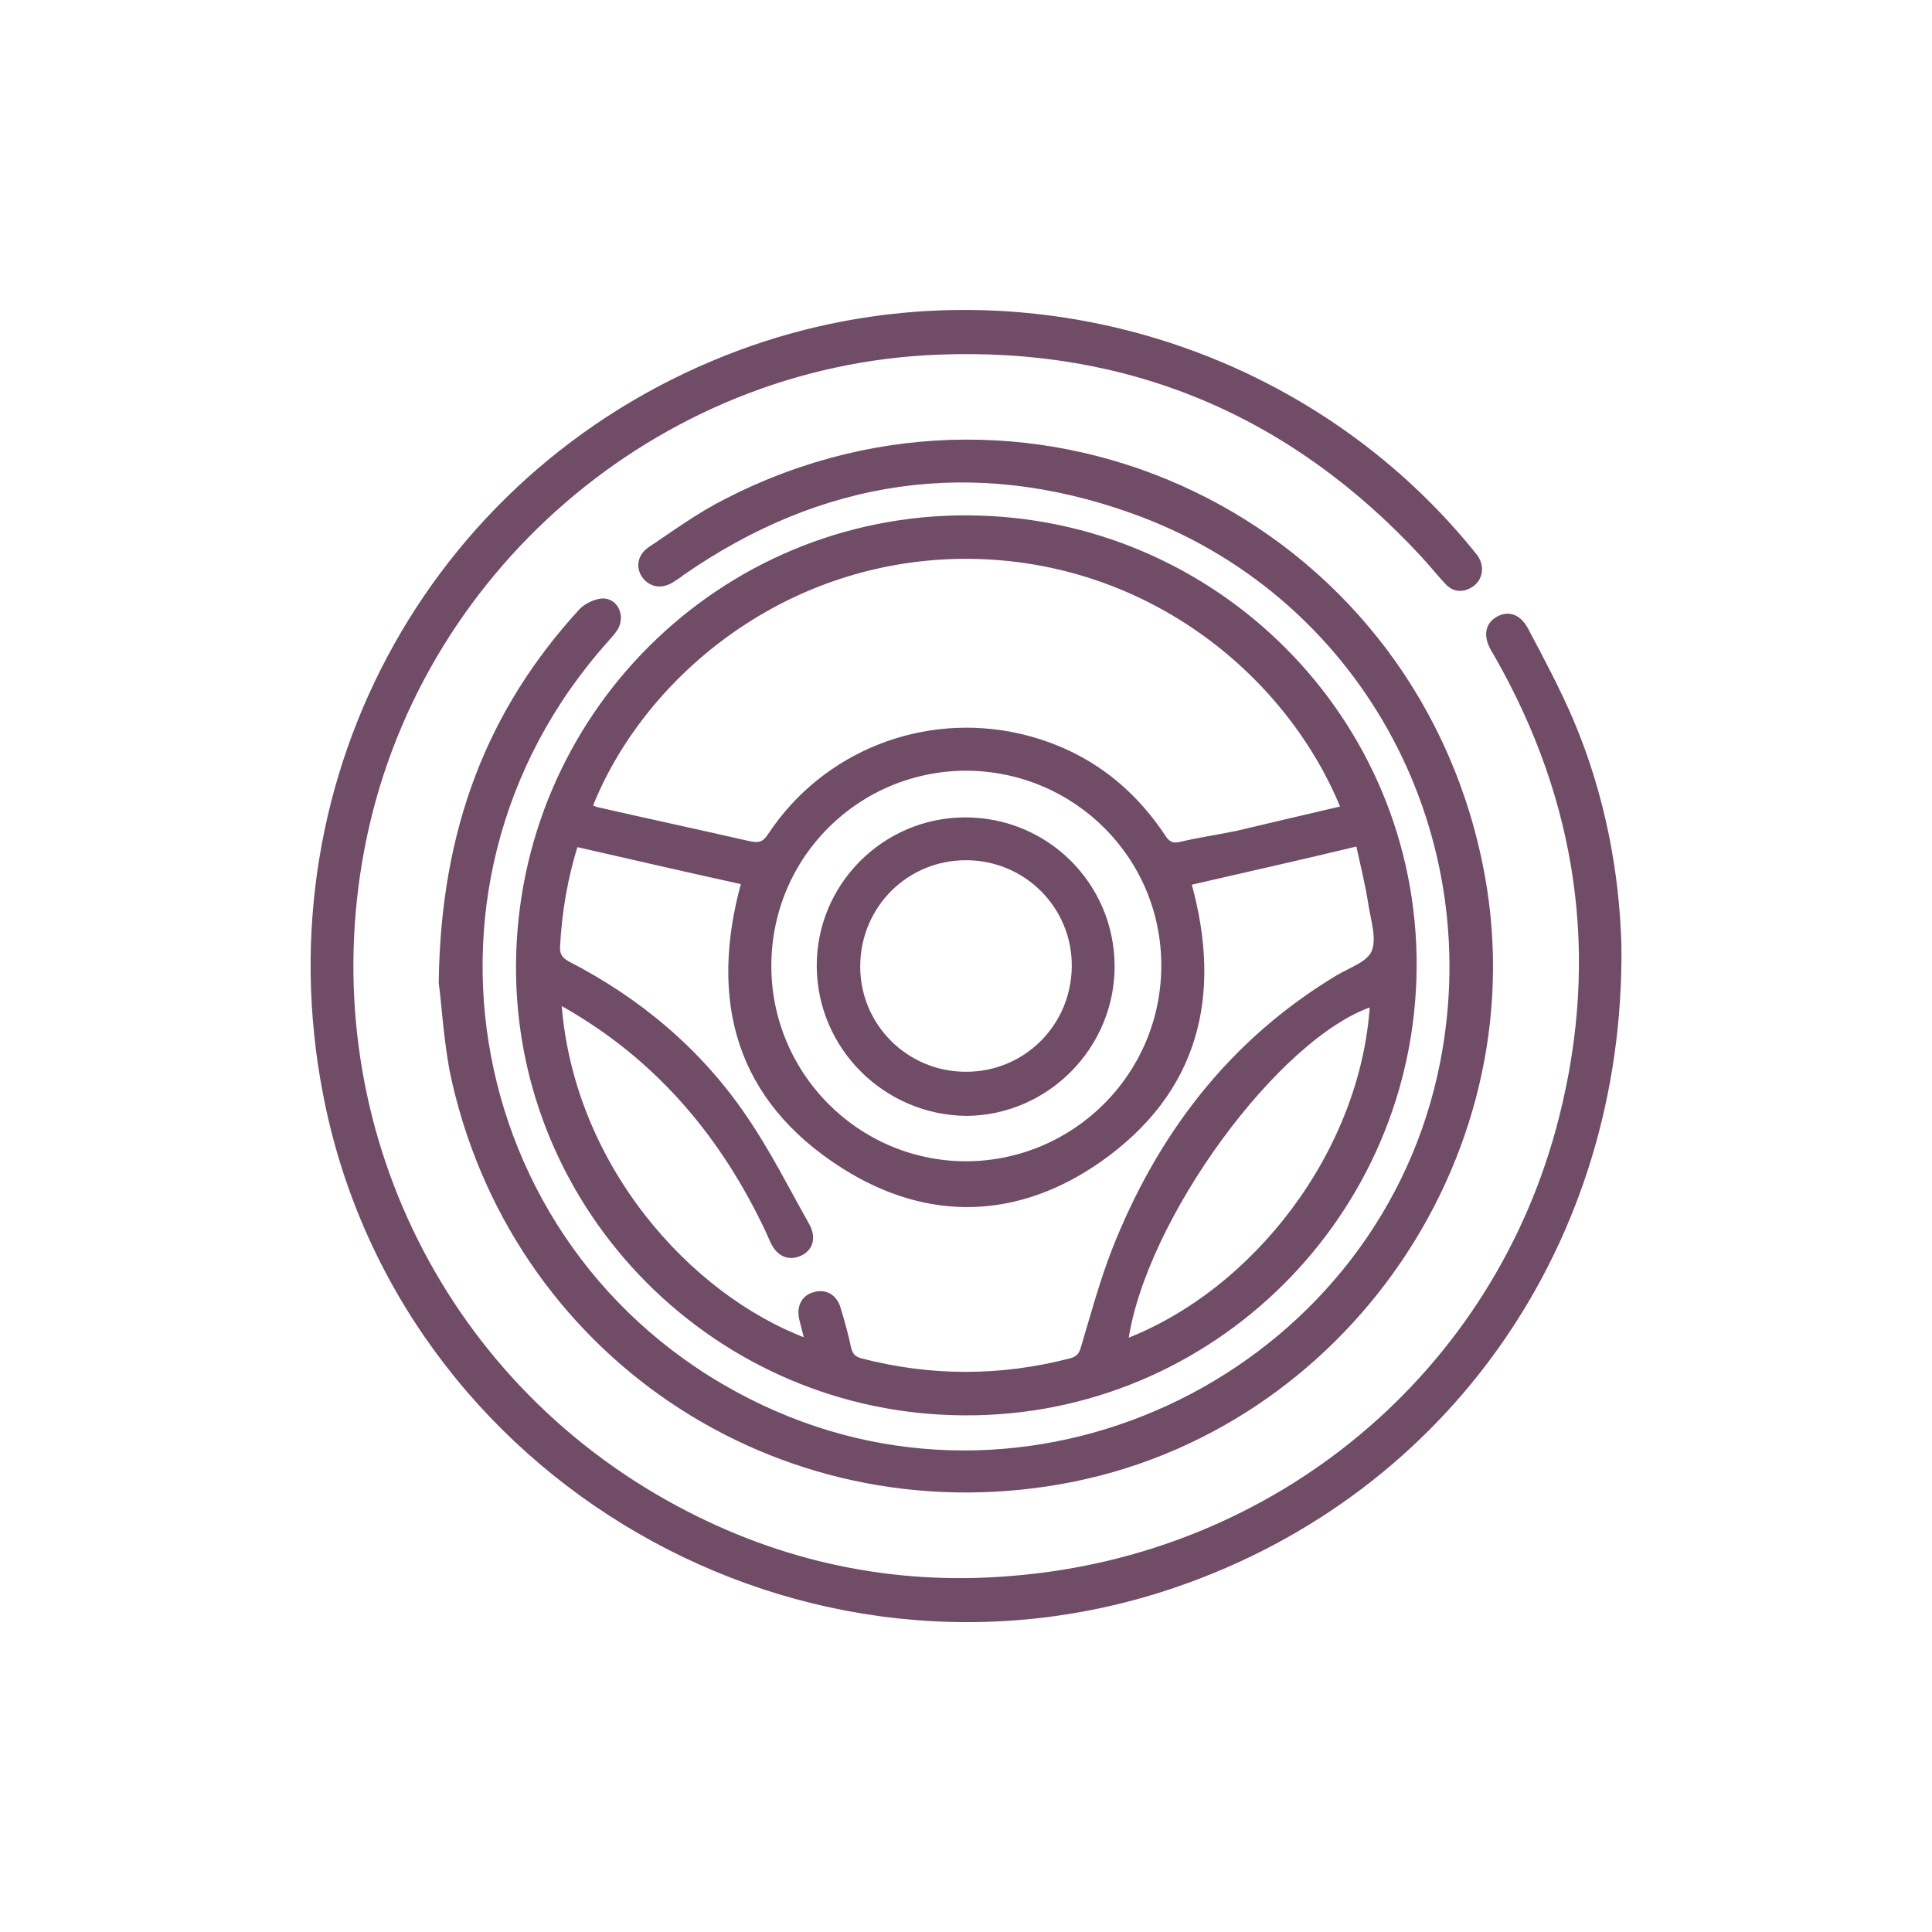
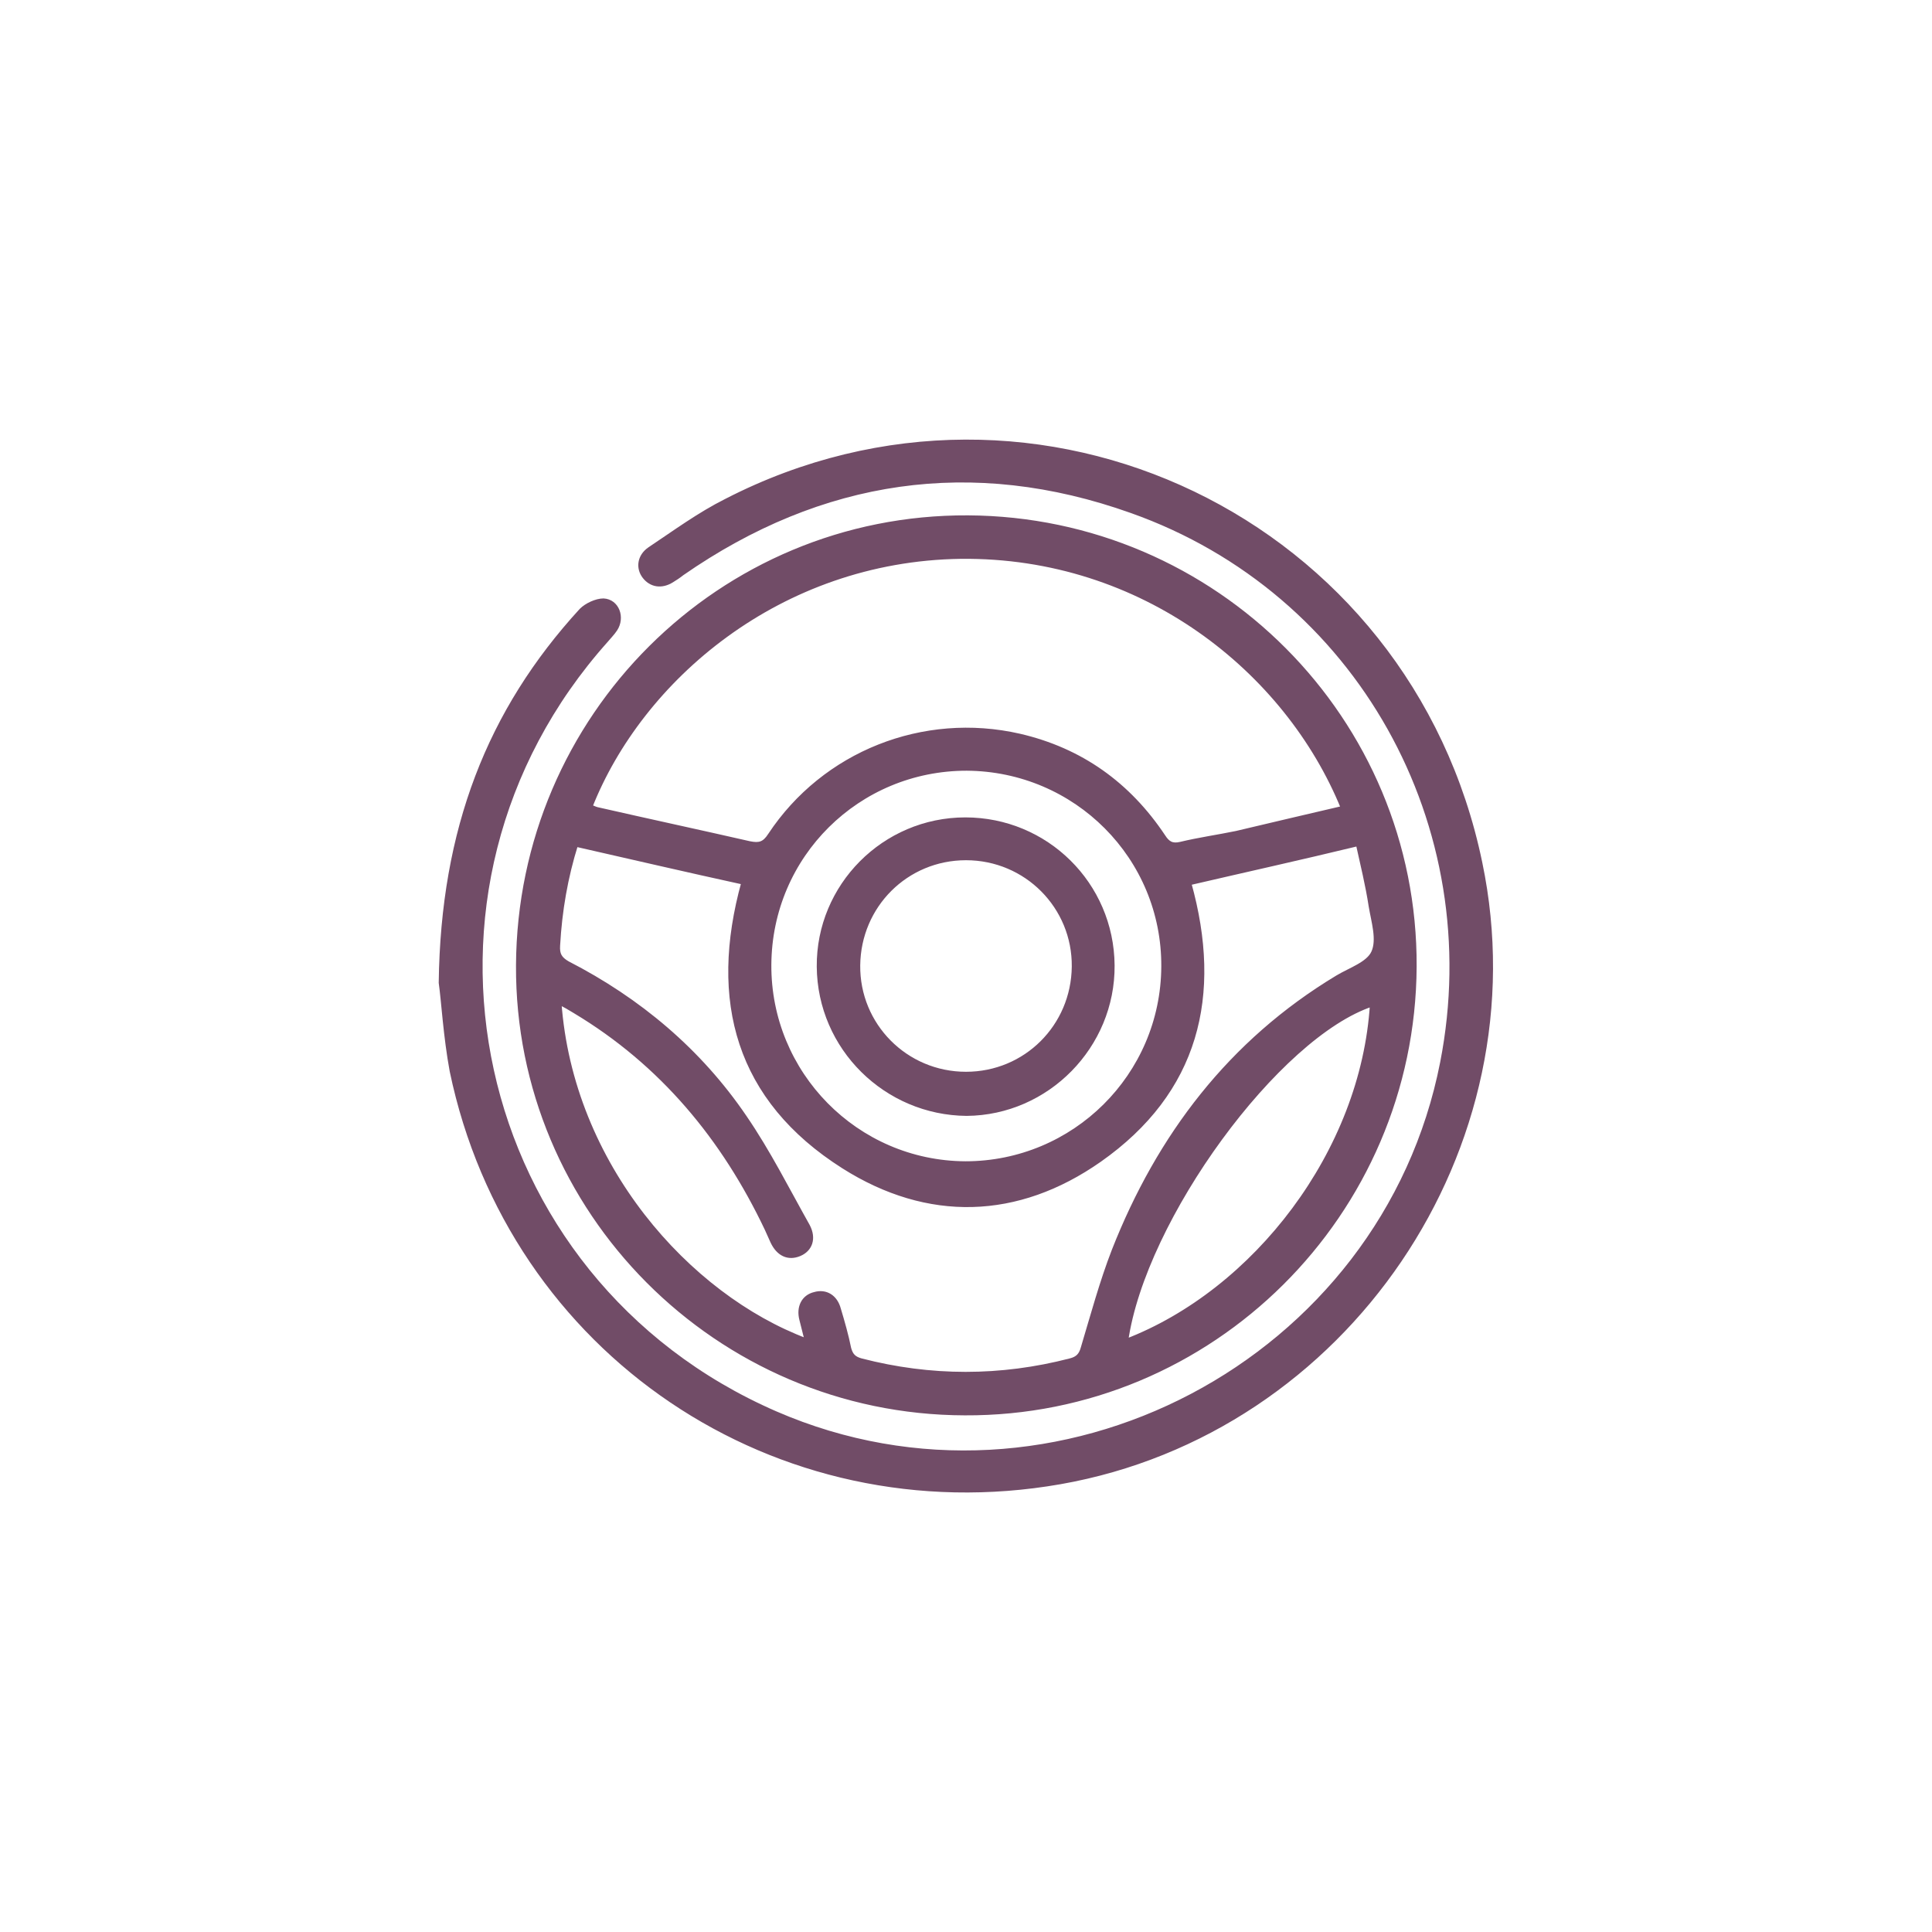
<svg xmlns="http://www.w3.org/2000/svg" version="1.1" id="Шар_1" x="0px" y="0px" viewBox="0 0 300 300" style="enable-background:new 0 0 300 300;" xml:space="preserve">
  <style type="text/css">
	.st0{fill:#714C67;stroke:#714C67;stroke-width:0.75;stroke-miterlimit:10;}
	.st1{fill:#714C67;}
	.st2{fill:#714C67;stroke:#714C67;stroke-width:1.25;stroke-miterlimit:10;}
	.st3{fill:#714C67;stroke:#714C67;stroke-miterlimit:10;}
	.st4{fill:#714C67;stroke:#714C67;stroke-width:2;stroke-miterlimit:10;}
	.st5{fill:#714C67;stroke:#714C67;stroke-width:0.5;stroke-miterlimit:10;}
	.st6{fill:#714C67;stroke:#714C67;stroke-width:2.5;stroke-miterlimit:10;}
	.st7{fill:#714C67;stroke:#714C67;stroke-width:0.25;stroke-miterlimit:10;}
	.st8{fill:none;stroke:#714C67;stroke-width:3;stroke-miterlimit:10;}
	.st9{fill:#714C67;stroke:#714C67;stroke-width:0.665;stroke-miterlimit:10;}
	.st10{clip-path:url(#SVGID_00000117675792594851493850000014224764292800734889_);}
	.st11{fill:#714C67;stroke:#714C67;stroke-width:0.776;stroke-miterlimit:10;}
</style>
  <g>
    <path class="st0" d="M80.5,149.9c0.2-38.6,31.4-69.7,69.8-69.5c38.4,0.2,69.5,31.4,69.3,69.7c-0.2,38.4-31.5,69.5-69.8,69.3   C111.4,219.3,80.3,188,80.5,149.9z M184.6,137.1c4.9,17.5,1.2,32.4-13.9,43c-12.7,8.9-26.6,9.3-39.7,1   c-16.4-10.4-20.6-25.7-15.5-44.1c-8.7-1.9-17.3-3.9-26.1-5.9c-1.6,5.1-2.5,10.3-2.8,15.7c-0.1,1.4,0.3,2.1,1.5,2.8   c11.1,5.7,20.5,13.6,27.5,23.9c3.7,5.4,6.6,11.2,9.8,16.9c1,1.9,0.4,3.6-1.3,4.3c-1.7,0.7-3.2,0-4.1-1.9c-0.3-0.7-0.6-1.3-0.9-2   c-6.7-14.1-16.3-25.7-29.8-33.8c-0.8-0.5-1.5-0.9-2.5-1.4c1.8,25.3,20,45.7,38.4,52.6c0-0.1,0.1-0.1,0.1-0.2c-0.3-1-0.5-2-0.8-3.1   c-0.5-1.9,0.3-3.5,2-3.9c1.7-0.5,3.2,0.4,3.7,2.3c0.6,2,1.2,4.1,1.6,6.1c0.3,1.1,0.8,1.6,1.9,1.9c10.8,2.8,21.7,2.8,32.5,0   c1.2-0.3,1.7-0.9,2-2c1.5-5,2.9-10.2,4.8-15.1c7-17.8,18.1-32.4,34.7-42.4c2-1.2,4.8-2.1,5.6-3.9c0.9-2,0-4.8-0.4-7.2   c-0.5-3.3-1.3-6.5-2-9.7C201.8,133.2,193.2,135.1,184.6,137.1z M208.6,125.5c-8.7-21.4-31.1-39.4-59.4-39.1   c-28.3,0.4-49.8,19.1-57.6,38.9c0.4,0.1,0.7,0.3,1.1,0.4c7.9,1.8,15.8,3.5,23.7,5.3c1.5,0.3,2.3,0.1,3.2-1.3   c8.4-12.7,23.8-18.8,38.7-15.4c9.5,2.2,16.9,7.5,22.3,15.6c0.7,1.1,1.4,1.5,2.7,1.2c2.9-0.7,5.8-1.1,8.7-1.7   C197.5,128.1,203,126.8,208.6,125.5z M180.7,150.1c0.1-17-13.6-30.7-30.6-30.8c-16.9,0-30.6,13.5-30.7,30.5   c-0.1,16.9,13.5,30.8,30.5,30.9C166.8,180.7,180.6,167.1,180.7,150.1z M213.1,155.9c-14.7,4.8-35.6,33.3-38.3,52.4   C194.9,200.6,211.7,178.9,213.1,155.9z" />
-     <path class="st0" d="M251.4,146.9c0.5,45.9-26.7,84.6-68.6,99.1c-57.7,20-120.9-16.5-132.3-76.3C41,120.2,68,72.1,115,54.7   c40.3-14.9,86.4-2.3,113.5,31c0.2,0.3,0.5,0.6,0.7,0.9c0.9,1.4,0.7,3.1-0.6,4.1c-1.4,1-2.8,0.9-3.9-0.3c-1.3-1.4-2.5-2.9-3.8-4.3   c-20.3-21.9-45.5-32.6-75.3-31.4c-43.8,1.7-81.3,34.2-89.4,77.2c-7.8,41.3,11.7,82.4,48.8,102.3c16.2,8.7,33.6,12.4,51.9,10.9   c41.3-3.2,75.6-31.7,85.6-71.7c6.3-25,2.8-49-10-71.5c-0.2-0.4-0.5-0.8-0.7-1.2c-1.1-2-0.8-3.7,0.8-4.6c1.6-0.9,3.2-0.4,4.3,1.6   c2.5,4.7,5,9.4,7.1,14.3C248.9,123.6,251.1,135.6,251.4,146.9z" />
    <path class="st0" d="M68.5,152.6c0.3-23.8,7.5-42.2,21.8-57.8c0.8-0.8,2.3-1.5,3.4-1.5c2.1,0.1,3,2.6,1.8,4.4   c-0.4,0.6-0.9,1.1-1.4,1.7c-34.7,38.8-21.5,99.3,26.3,120.1c43.5,18.9,94.5-8,103.6-54.5c7.2-36.8-13-73.2-48.3-85.7   c-24.7-8.8-48.2-5.3-69.8,9.7c-0.5,0.4-1.1,0.8-1.6,1.1c-1.6,1-3.2,0.7-4.2-0.6c-1-1.3-0.8-3.1,0.8-4.2c3.9-2.6,7.7-5.4,11.9-7.5   C161,53,218.8,80.8,229.8,134c9.2,44.1-20.8,88.3-65.2,96.1c-44,7.7-85.3-20.1-94.4-63.8C69.2,160.9,68.9,155.4,68.5,152.6z" />
    <path class="st0" d="M127.2,150.1c-0.1-12.5,10.1-22.8,22.7-22.8c12.5,0,22.7,10,22.8,22.6c0.1,12.5-10.1,22.9-22.6,23   C137.6,172.8,127.3,162.7,127.2,150.1z M150,166.8c9.3,0,16.7-7.4,16.8-16.7c0.1-9.3-7.4-16.9-16.8-16.9c-9.3,0-16.7,7.4-16.8,16.7   C133.1,159.2,140.6,166.8,150,166.8z" />
  </g>
</svg>